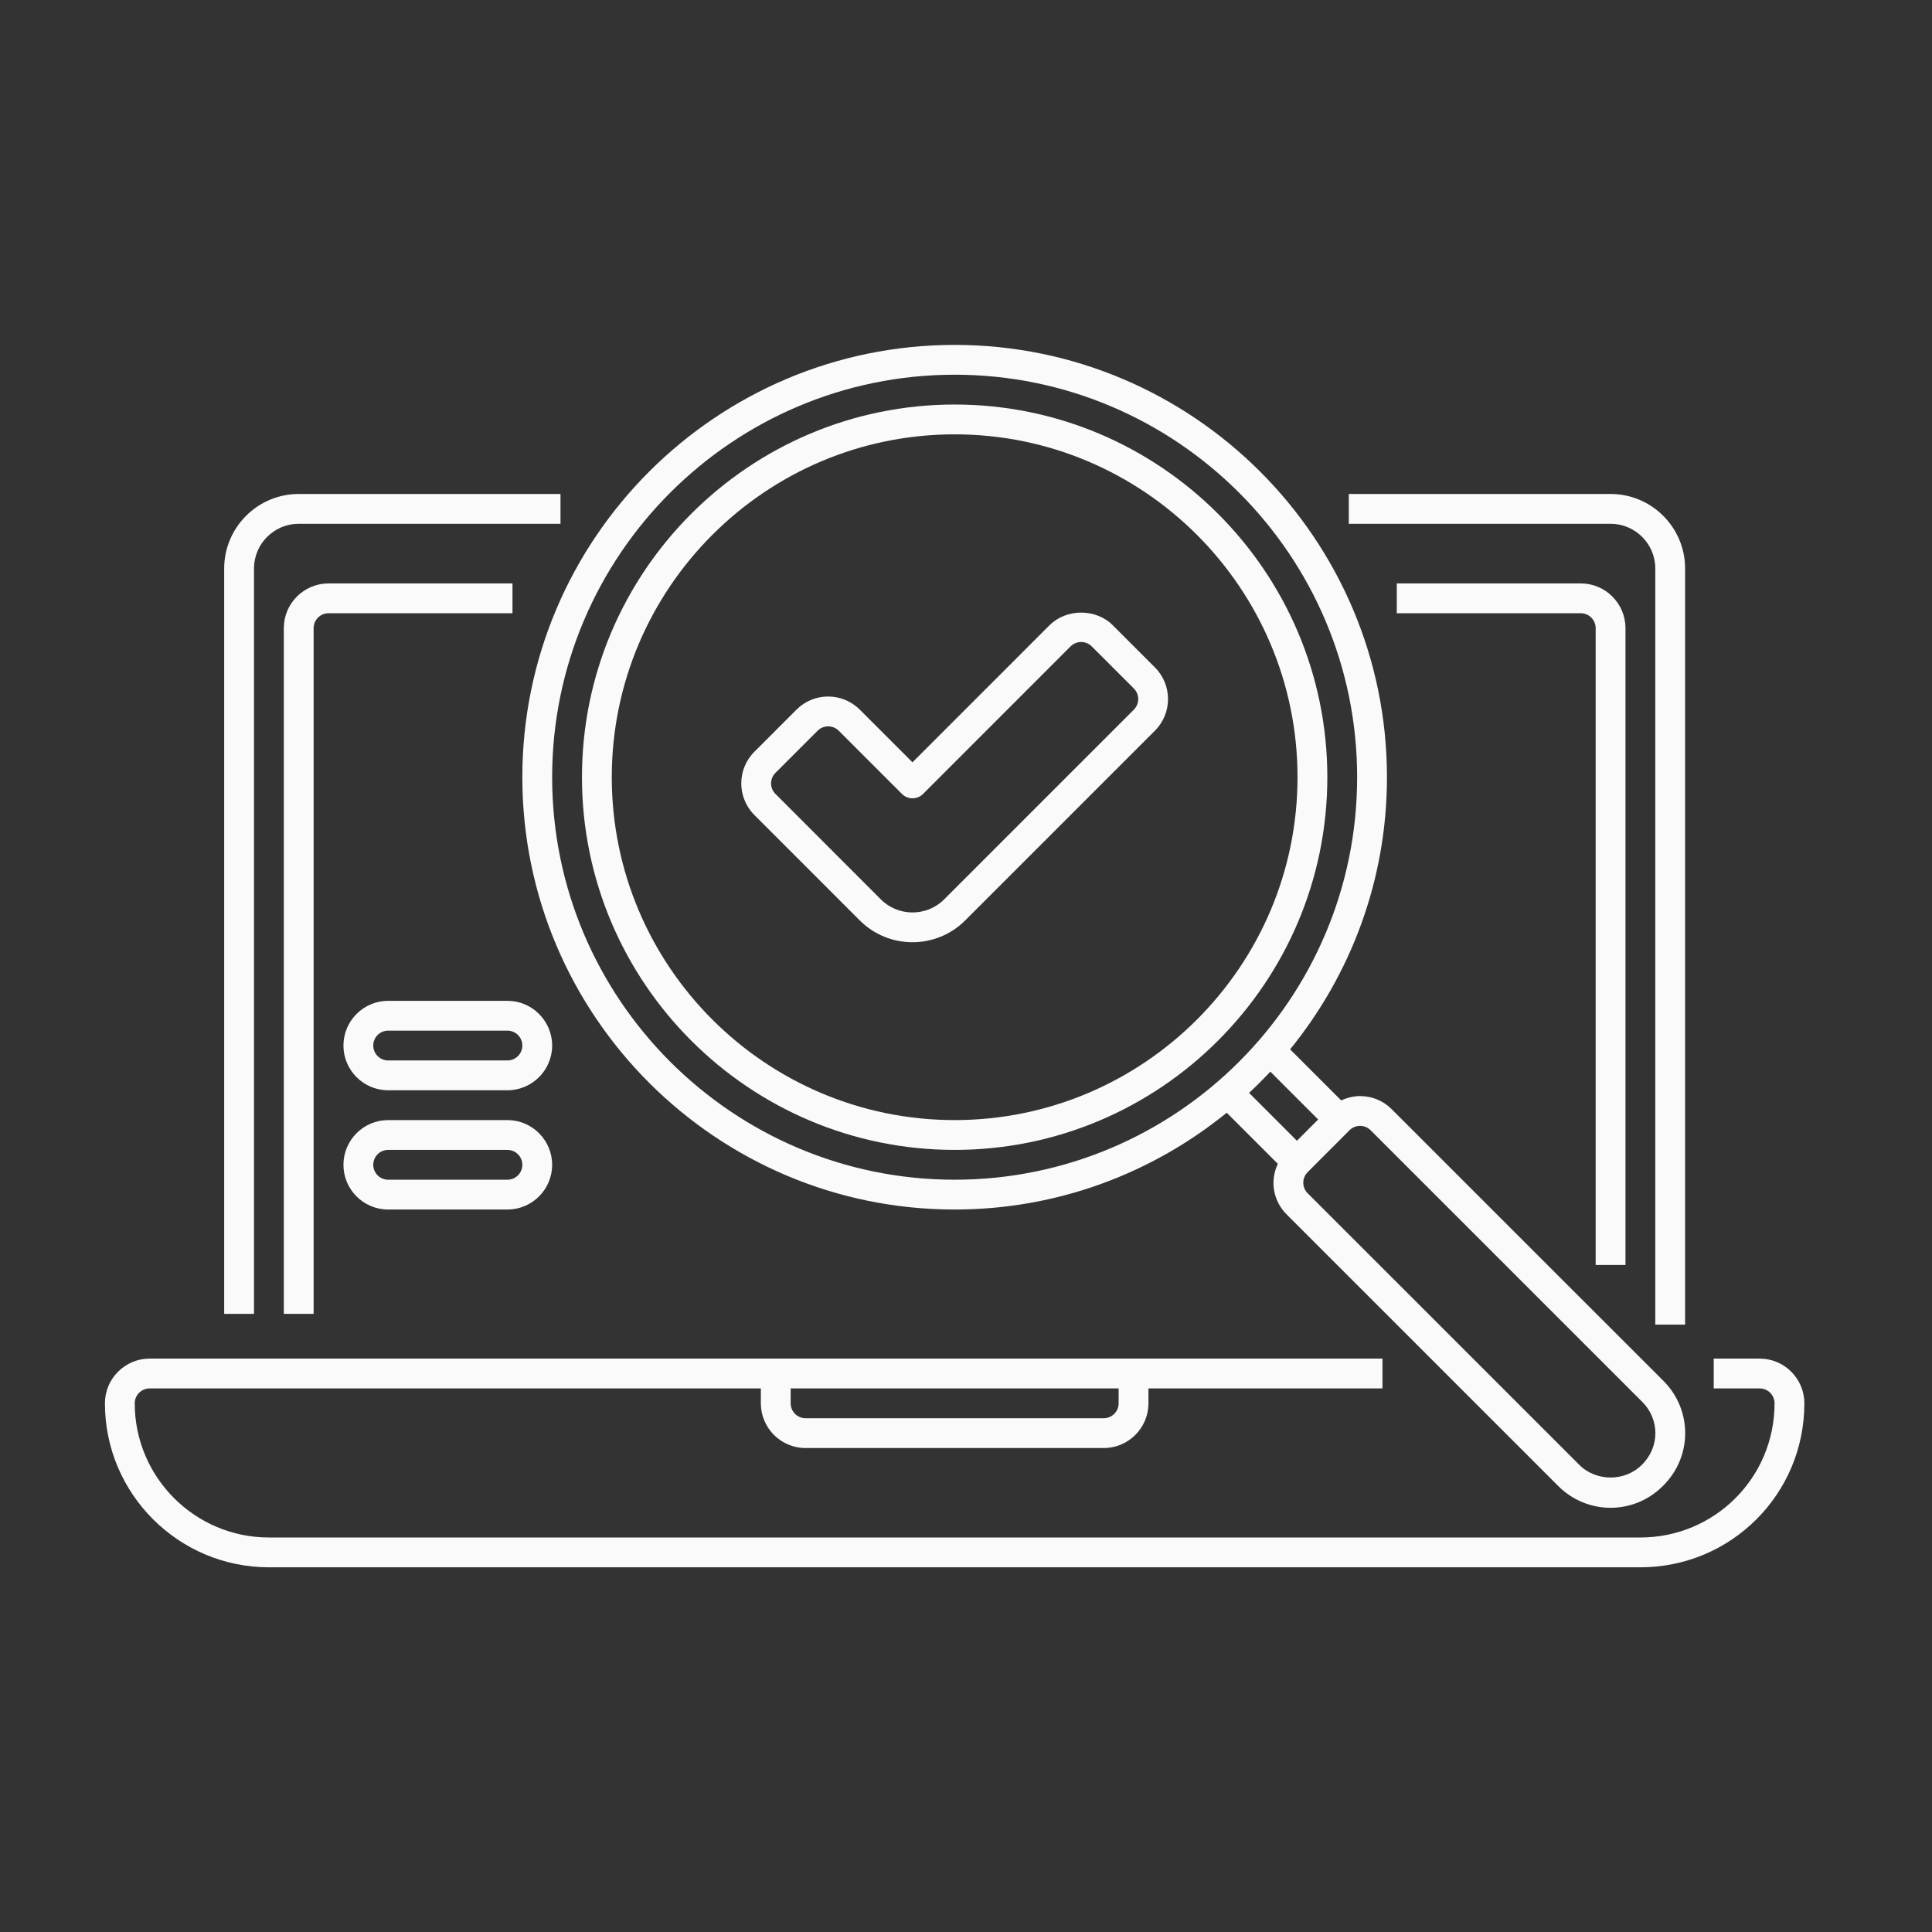
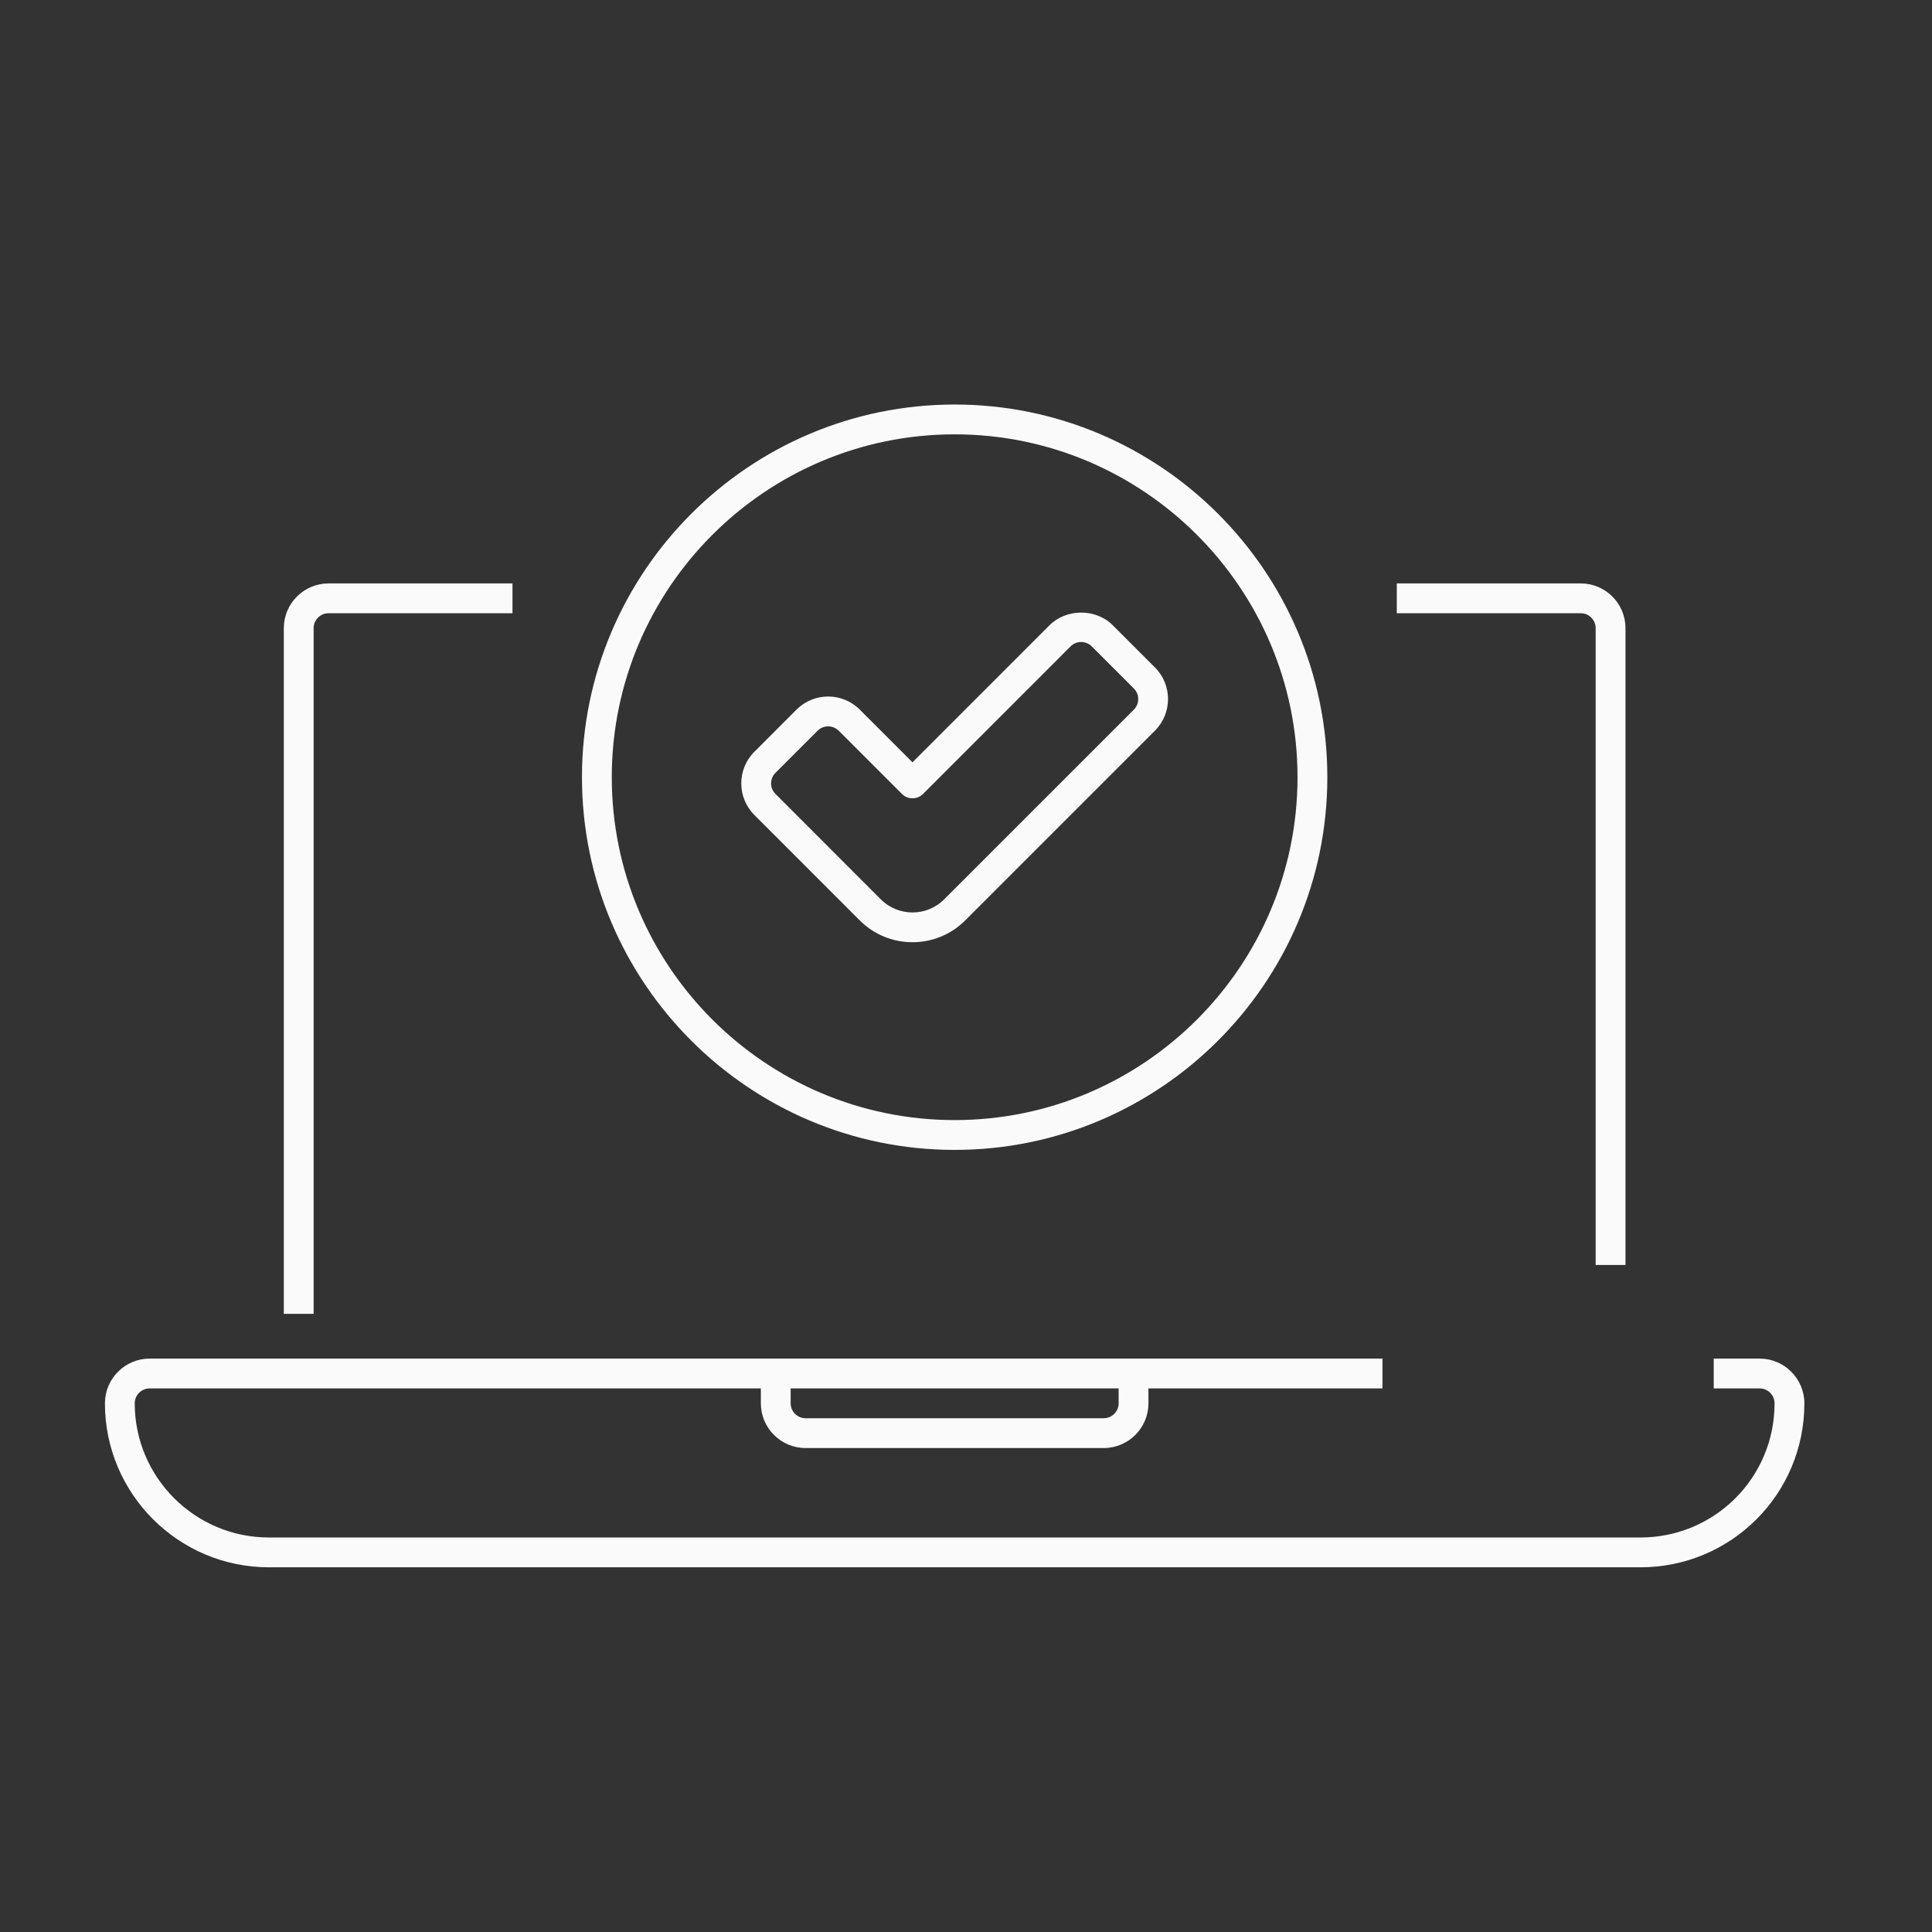
<svg xmlns="http://www.w3.org/2000/svg" width="81" height="81" viewBox="0 0 81 81" fill="none">
  <rect x="0" y="0" width="81" height="81" fill="#333333" stroke="none" />
-   <path d="M10.649 23.835C10.649 22.802 11.49 21.96 12.524 21.96H23.499V20.71H12.524C10.801 20.71 9.399 22.113 9.399 23.835V55.085H10.649V23.835ZM69.399 23.835V55.535H70.649V23.835C70.649 22.113 69.248 20.71 67.524 20.71H56.549V21.96H67.524C68.558 21.96 69.399 22.802 69.399 23.835Z" fill="#FAFAFA" />
  <path d="M21.486 24.46H13.774C12.74 24.46 11.899 25.302 11.899 26.335V55.085H13.149V26.335C13.149 25.99 13.429 25.71 13.774 25.71H21.486V24.46ZM68.149 53.035V26.335C68.149 25.302 67.308 24.46 66.274 24.46H58.561V25.71H66.274C66.618 25.71 66.899 25.99 66.899 26.335V53.035H68.149ZM11.274 65.71H68.774C72.566 65.71 75.649 62.653 75.649 58.835C75.649 57.802 74.808 56.96 73.774 56.96H71.849V58.21H73.774C74.118 58.21 74.399 58.49 74.399 58.835C74.399 61.965 71.875 64.46 68.774 64.46H11.274C8.173 64.46 5.649 61.937 5.649 58.835C5.649 58.49 5.929 58.21 6.274 58.21H31.899V58.835C31.899 59.869 32.74 60.71 33.774 60.71H46.274C47.308 60.71 48.149 59.869 48.149 58.835V58.21H57.961V56.96C52.742 56.96 11.809 56.96 6.274 56.96C5.24 56.96 4.399 57.802 4.399 58.835C4.399 62.627 7.483 65.71 11.274 65.71ZM46.899 58.21V58.835C46.899 59.18 46.618 59.46 46.274 59.46H33.774C33.429 59.46 33.149 59.18 33.149 58.835V58.21H46.899Z" fill="#FAFAFA" />
-   <path d="M21.274 41.96H16.274C15.24 41.96 14.399 42.802 14.399 43.835C14.399 44.869 15.24 45.71 16.274 45.71H21.274C22.308 45.71 23.149 44.869 23.149 43.835C23.149 42.802 22.308 41.96 21.274 41.96ZM21.274 44.46H16.274C15.929 44.46 15.649 44.18 15.649 43.835C15.649 43.49 15.929 43.21 16.274 43.21H21.274C21.619 43.21 21.899 43.49 21.899 43.835C21.899 44.18 21.619 44.46 21.274 44.46ZM21.274 46.96H16.274C15.24 46.96 14.399 47.802 14.399 48.835C14.399 49.869 15.24 50.71 16.274 50.71H21.274C22.308 50.71 23.149 49.869 23.149 48.835C23.149 47.802 22.308 46.96 21.274 46.96ZM21.274 49.46H16.274C15.929 49.46 15.649 49.18 15.649 48.835C15.649 48.49 15.929 48.21 16.274 48.21H21.274C21.619 48.21 21.899 48.49 21.899 48.835C21.899 49.18 21.619 49.46 21.274 49.46ZM40.024 50.71C44.345 50.71 48.314 49.185 51.431 46.652L53.573 48.793C53.215 49.555 53.41 50.38 53.94 50.912L65.316 62.288C66.536 63.523 68.506 63.524 69.728 62.29C70.965 61.065 70.956 59.095 69.728 57.882L58.348 46.504C57.995 46.149 57.525 45.955 57.023 45.954C57.079 45.954 56.68 45.925 56.23 46.135L54.089 43.994C56.624 40.875 58.149 36.907 58.149 32.585C58.149 22.592 50.018 14.46 40.024 14.46C30.03 14.46 21.899 22.592 21.899 32.585C21.899 42.579 30.03 50.71 40.024 50.71ZM57.465 47.387L68.846 58.768C69.588 59.5 69.588 60.67 68.846 61.403L68.841 61.408C68.134 62.124 66.915 62.127 66.203 61.405L54.824 50.027C54.58 49.783 54.579 49.388 54.824 49.143L56.58 47.385C56.825 47.144 57.219 47.14 57.465 47.387ZM55.265 46.935L54.374 47.827L52.368 45.82C52.675 45.533 52.971 45.237 53.259 44.929L55.265 46.935ZM40.024 15.71C49.329 15.71 56.899 23.28 56.899 32.585C56.899 41.89 49.329 49.46 40.024 49.46C30.719 49.46 23.149 41.89 23.149 32.585C23.149 23.28 30.719 15.71 40.024 15.71Z" fill="#FAFAFA" />
  <path d="M40.024 48.21C48.64 48.21 55.649 41.202 55.649 32.585C55.649 23.969 48.64 16.96 40.024 16.96C31.408 16.96 24.399 23.969 24.399 32.585C24.399 41.202 31.408 48.21 40.024 48.21ZM40.024 18.21C47.95 18.21 54.399 24.659 54.399 32.585C54.399 40.512 47.95 46.96 40.024 46.96C32.098 46.96 25.649 40.512 25.649 32.585C25.649 24.659 32.098 18.21 40.024 18.21Z" fill="#FAFAFA" />
  <path d="M36.046 38.589C37.265 39.808 39.248 39.808 40.466 38.589L48.421 30.634C49.153 29.903 49.153 28.713 48.421 27.982L46.654 26.214C45.946 25.505 44.708 25.508 44.001 26.214L38.256 31.96L36.046 29.75C35.315 29.019 34.126 29.019 33.395 29.75L31.628 31.518C30.894 32.252 30.896 33.439 31.628 34.169L36.046 38.589ZM32.511 32.403L34.279 30.635C34.523 30.392 34.919 30.393 35.163 30.635L37.815 33.287C38.059 33.53 38.455 33.53 38.699 33.287L44.885 27.099C45.13 26.854 45.528 26.857 45.77 27.099L47.538 28.867C47.781 29.11 47.781 29.507 47.538 29.752L39.583 37.707C38.852 38.437 37.663 38.438 36.93 37.707L32.511 33.285C32.267 33.043 32.266 32.649 32.511 32.403Z" fill="#FAFAFA" />
</svg>